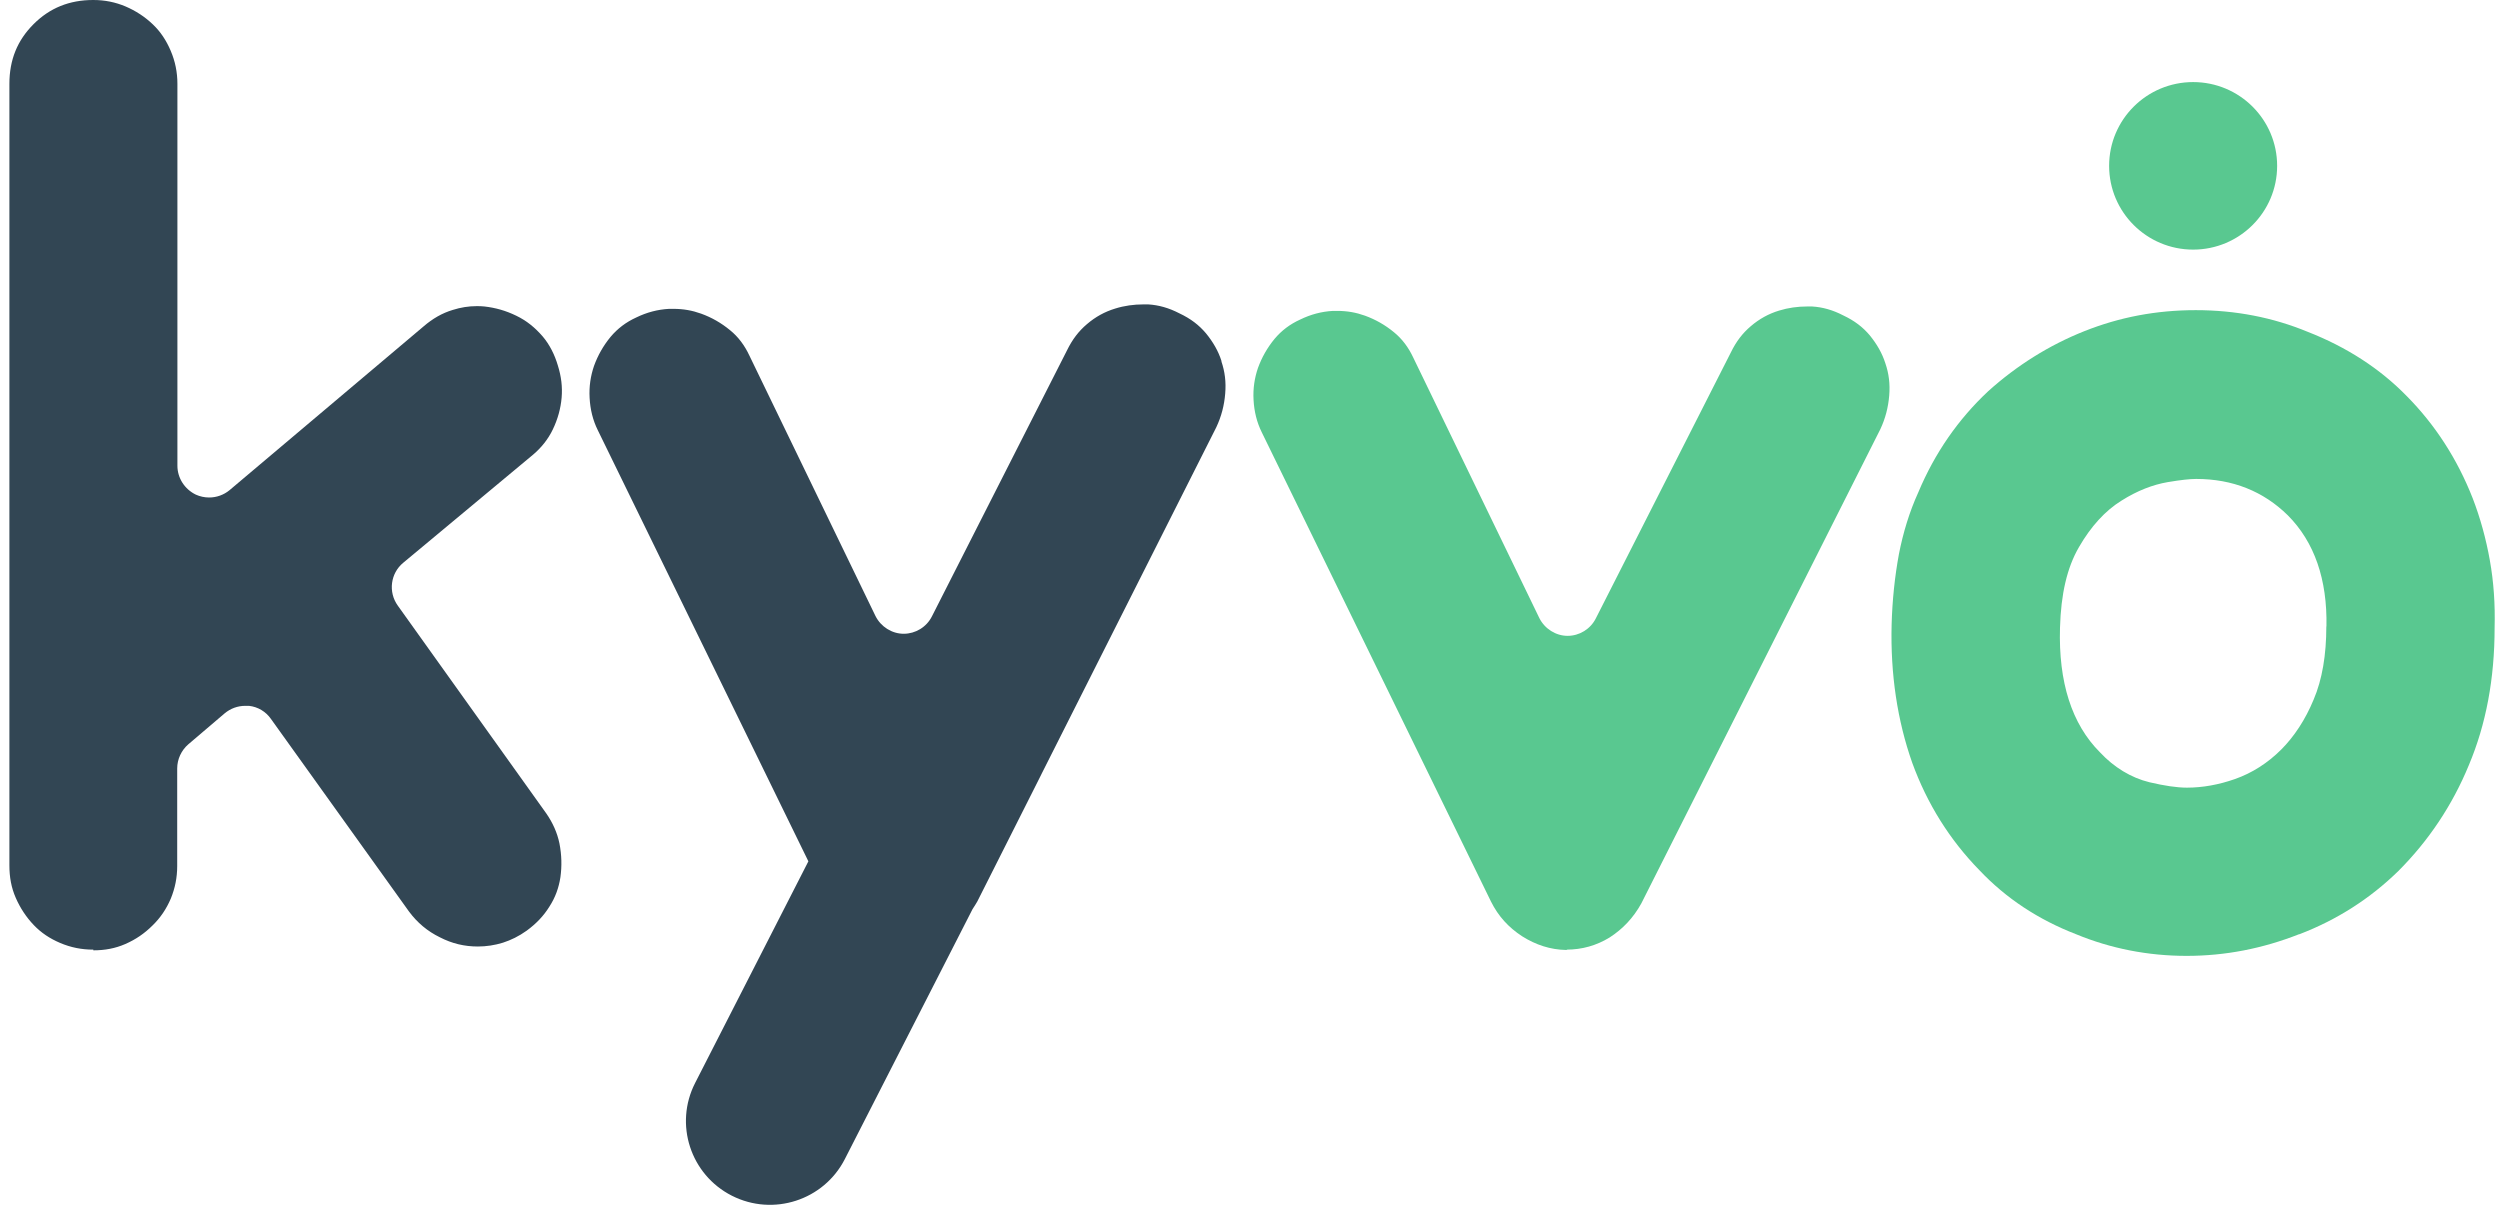
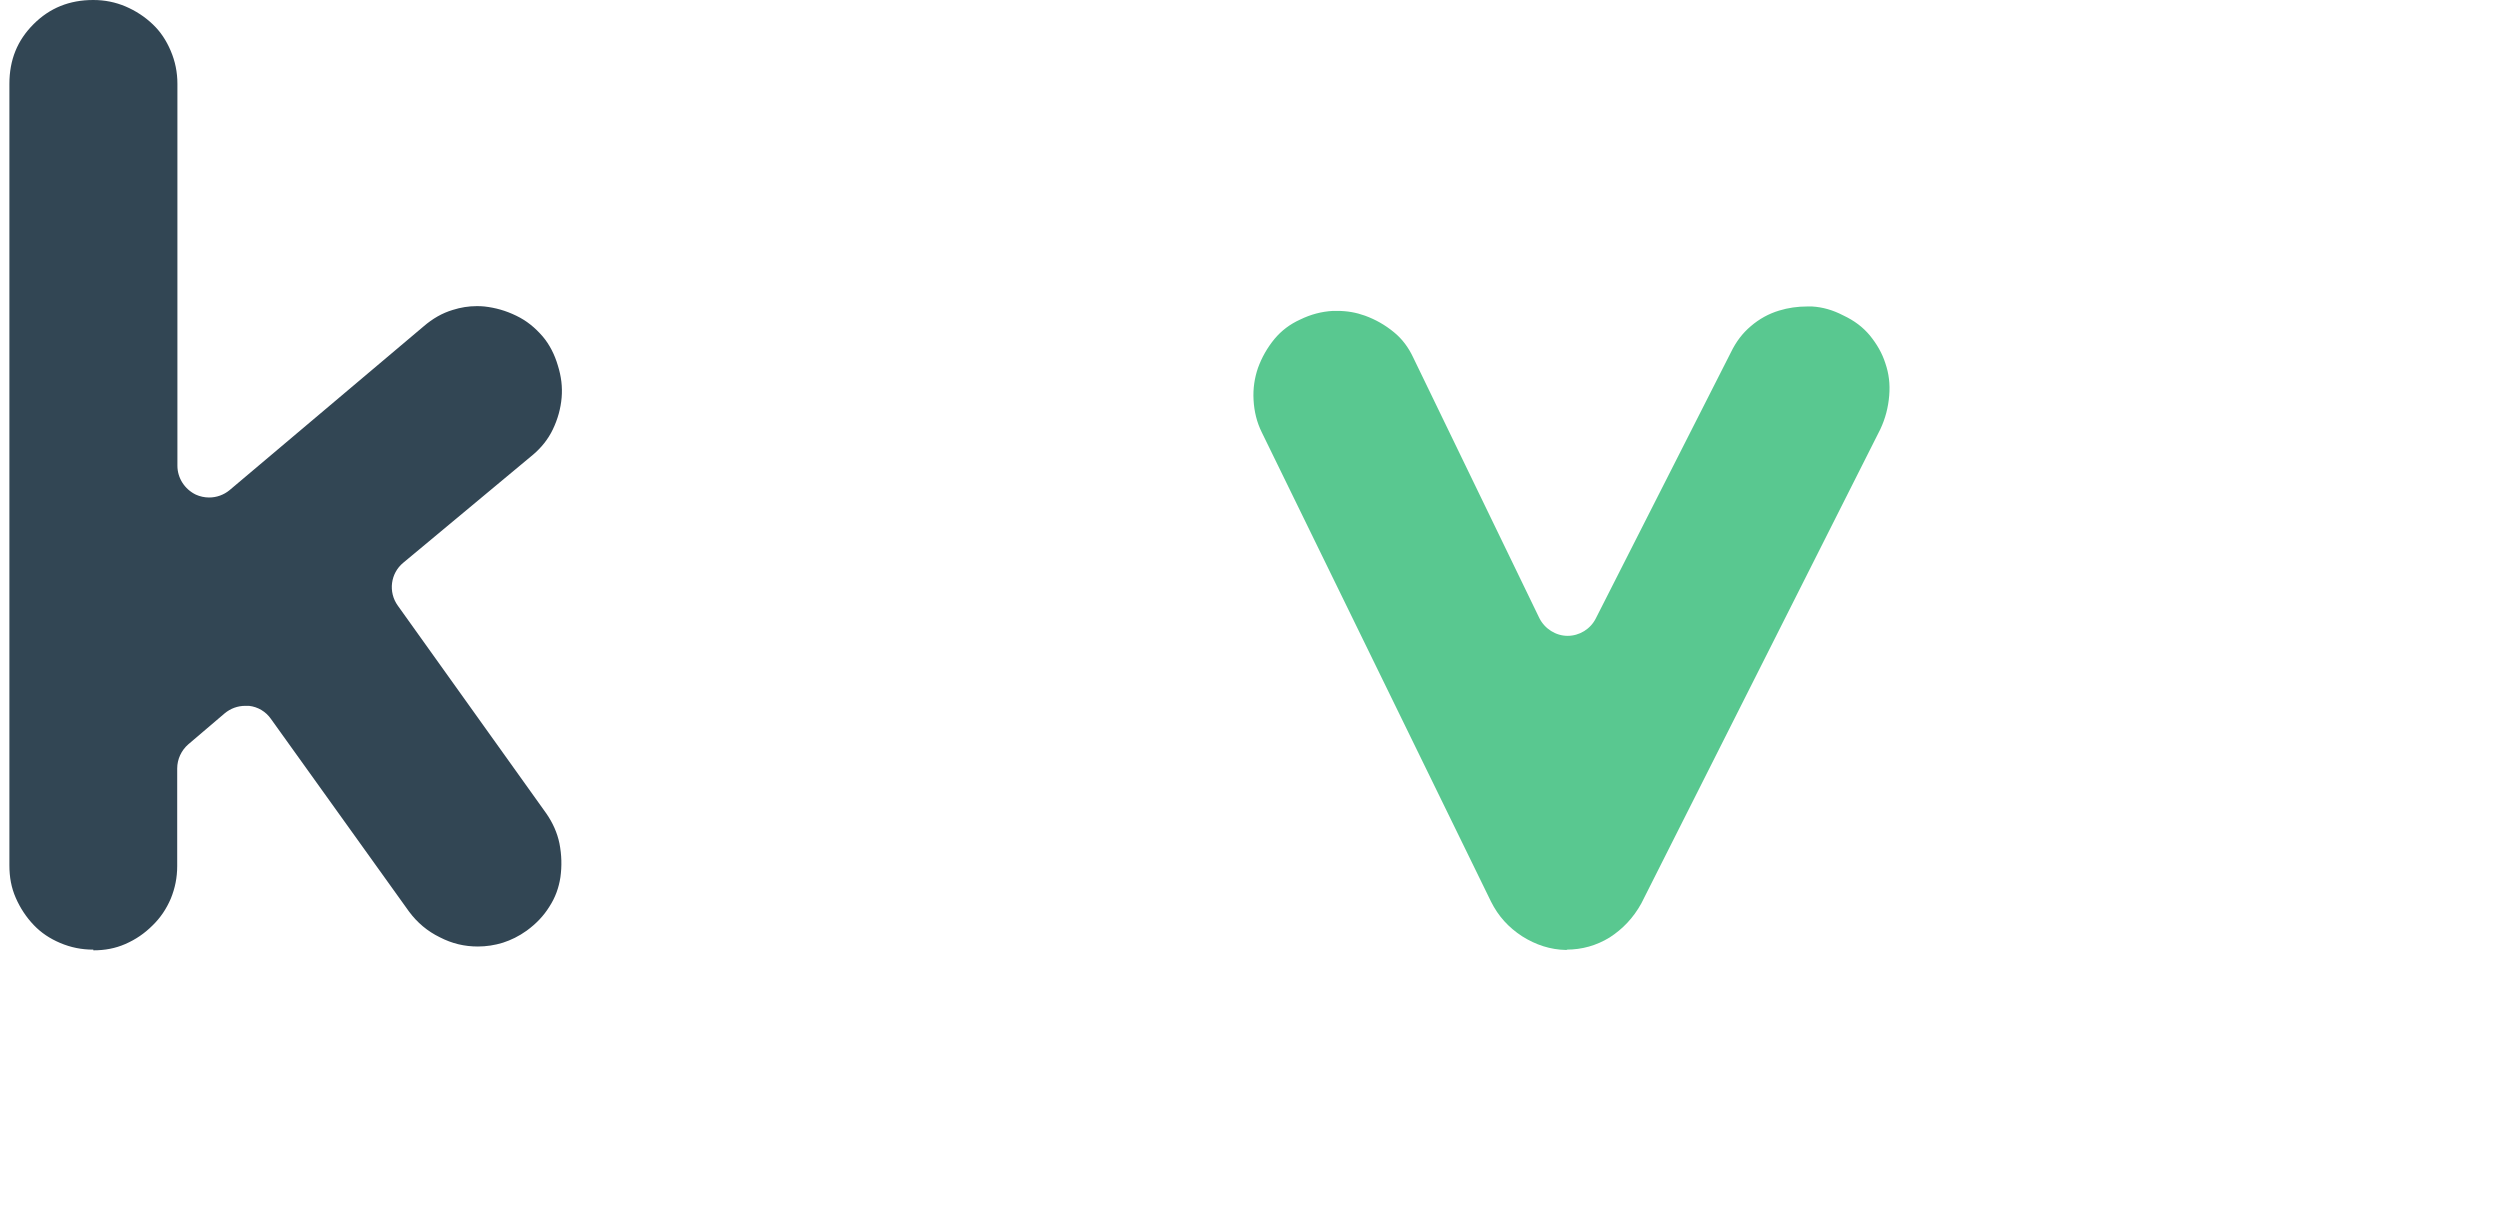
<svg xmlns="http://www.w3.org/2000/svg" width="83" height="40" viewBox="0 0 83 40" fill="none">
-   <path d="M82.663 18.603C82.537 17.896 82.347 17.199 82.094 16.544C81.577 15.225 80.838 14.096 79.911 13.157C79.016 12.238 77.909 11.522 76.612 11.015C75.463 10.54 74.219 10.297 72.902 10.297C71.585 10.297 70.372 10.529 69.202 10.994C68.032 11.459 66.957 12.134 66.007 12.989C65.016 13.917 64.237 15.036 63.688 16.345C63.394 16.99 63.183 17.686 63.045 18.392C62.908 19.131 62.824 19.923 62.802 20.736C62.76 22.383 62.992 23.923 63.487 25.327C63.983 26.689 64.731 27.881 65.711 28.885C66.597 29.824 67.672 30.531 68.927 31.017C70.076 31.491 71.309 31.735 72.595 31.735C73.881 31.735 75.114 31.493 76.327 31.017H76.338C77.582 30.542 78.688 29.835 79.626 28.917C80.628 27.915 81.419 26.732 81.966 25.402C82.536 24.051 82.821 22.531 82.821 20.843C82.842 20.062 82.79 19.312 82.663 18.605V18.603ZM77.234 20.799C77.234 21.738 77.098 22.561 76.813 23.226C76.539 23.891 76.169 24.451 75.738 24.884C75.284 25.337 74.769 25.664 74.199 25.865C73.661 26.054 73.124 26.15 72.607 26.15C72.269 26.15 71.859 26.087 71.363 25.971C70.752 25.823 70.182 25.474 69.72 24.978C68.781 24.039 68.339 22.646 68.392 20.841C68.424 19.722 68.624 18.846 69.024 18.16C69.414 17.485 69.889 16.956 70.437 16.619C70.954 16.292 71.471 16.092 71.966 16.007C72.409 15.933 72.703 15.901 72.915 15.901C74.124 15.901 75.145 16.311 75.956 17.109C76.839 17.995 77.269 19.238 77.238 20.799H77.234Z" fill="#59C890" />
  <path d="M62.078 11.135C61.847 10.861 61.573 10.649 61.193 10.47C60.846 10.29 60.508 10.196 60.16 10.175H60.002C59.685 10.175 59.37 10.217 59.064 10.312C58.716 10.418 58.41 10.587 58.126 10.83C57.852 11.063 57.641 11.337 57.462 11.706L52.982 20.529C52.803 20.888 52.433 21.11 52.044 21.11C51.654 21.11 51.284 20.877 51.105 20.518L46.921 11.874C46.763 11.536 46.552 11.251 46.278 11.029C45.984 10.787 45.667 10.608 45.319 10.481C45.024 10.375 44.728 10.322 44.402 10.322H44.254C43.874 10.343 43.517 10.438 43.168 10.608C42.82 10.766 42.546 10.976 42.314 11.252C42.072 11.547 41.893 11.864 41.766 12.212C41.65 12.55 41.597 12.898 41.618 13.278C41.639 13.658 41.724 14.017 41.892 14.355L49.502 29.934C49.745 30.42 50.082 30.789 50.536 31.085C50.989 31.371 51.474 31.529 51.99 31.539H52.032L52.002 31.528C52.528 31.528 53.003 31.39 53.435 31.127C53.878 30.842 54.226 30.473 54.49 29.997L62.427 14.25C62.596 13.891 62.69 13.522 62.722 13.131C62.754 12.751 62.711 12.403 62.595 12.065C62.489 11.727 62.31 11.42 62.078 11.136V11.135Z" fill="#59C890" />
-   <path d="M70.023 5.506C70.023 3.97 71.272 2.725 72.812 2.725C74.352 2.725 75.601 3.97 75.601 5.506C75.601 7.042 74.352 8.287 72.812 8.287C71.272 8.287 70.023 7.042 70.023 5.506Z" fill="#59C890" />
  <path d="M3.095 31.528C2.706 31.528 2.347 31.454 1.999 31.307C1.651 31.159 1.367 30.969 1.124 30.715C0.871 30.451 0.67 30.145 0.523 29.808C0.375 29.47 0.312 29.122 0.312 28.731V2.786C0.312 1.985 0.576 1.34 1.114 0.802C1.651 0.264 2.305 0 3.095 0C3.485 0 3.833 0.074 4.161 0.211C4.508 0.359 4.814 0.559 5.078 0.813C5.331 1.055 5.52 1.34 5.668 1.688C5.816 2.036 5.89 2.395 5.89 2.786V15.462C5.89 15.874 6.133 16.243 6.502 16.422C6.639 16.485 6.797 16.517 6.944 16.517C7.187 16.517 7.429 16.432 7.619 16.275L14.06 10.839C14.366 10.575 14.681 10.395 15.03 10.29C15.294 10.206 15.557 10.164 15.82 10.164C15.904 10.164 15.999 10.164 16.084 10.175C16.453 10.217 16.791 10.313 17.138 10.481C17.486 10.649 17.76 10.872 18.024 11.178C18.246 11.443 18.413 11.77 18.519 12.129C18.635 12.498 18.677 12.847 18.646 13.206C18.614 13.565 18.519 13.913 18.352 14.261C18.194 14.588 17.972 14.862 17.698 15.095L13.387 18.684C12.965 19.032 12.881 19.655 13.208 20.109L18.141 27.012C18.352 27.318 18.5 27.645 18.574 28.004C18.648 28.384 18.657 28.753 18.606 29.123C18.553 29.471 18.437 29.798 18.237 30.104C18.047 30.41 17.804 30.664 17.489 30.896C17.225 31.085 16.962 31.212 16.698 31.297C16.425 31.382 16.14 31.424 15.866 31.424C15.423 31.424 15.012 31.329 14.601 31.117C14.191 30.917 13.853 30.632 13.579 30.263L8.994 23.866C8.825 23.624 8.561 23.466 8.266 23.434H8.139C7.896 23.434 7.655 23.518 7.454 23.687L6.252 24.711C6.02 24.912 5.883 25.207 5.883 25.513V28.753C5.883 29.144 5.809 29.492 5.672 29.83C5.524 30.178 5.324 30.474 5.061 30.728C4.797 30.992 4.502 31.192 4.164 31.34C3.826 31.488 3.479 31.551 3.099 31.551V31.53L3.095 31.528Z" fill="#324654" />
-   <path d="M40.556 11.995C40.451 11.657 40.271 11.351 40.039 11.067C39.807 10.793 39.534 10.581 39.154 10.402C38.806 10.222 38.468 10.127 38.121 10.106H37.963C37.647 10.106 37.33 10.148 37.025 10.244C36.677 10.35 36.371 10.518 36.086 10.762C35.813 10.994 35.602 11.268 35.422 11.637L30.941 20.461C30.762 20.82 30.393 21.041 30.003 21.041C29.613 21.041 29.244 20.809 29.065 20.45L24.88 11.806C24.722 11.468 24.512 11.184 24.236 10.961C23.942 10.719 23.625 10.539 23.277 10.413C22.983 10.307 22.687 10.254 22.36 10.254H22.212C21.832 10.275 21.475 10.37 21.126 10.539C20.778 10.698 20.504 10.908 20.271 11.184C20.029 11.479 19.85 11.796 19.723 12.144C19.607 12.482 19.554 12.83 19.575 13.21C19.596 13.59 19.68 13.949 19.849 14.287L26.838 28.596L23.078 35.955C22.378 37.324 22.924 38.999 24.297 39.697C25.669 40.394 27.35 39.85 28.049 38.481L32.289 30.182C32.343 30.101 32.396 30.017 32.446 29.93L34.463 25.928L34.561 25.733C34.57 25.715 34.578 25.698 34.587 25.679L40.382 14.183C40.551 13.823 40.646 13.455 40.677 13.064C40.709 12.684 40.666 12.336 40.55 11.998L40.556 11.995Z" fill="#324654" />
</svg>